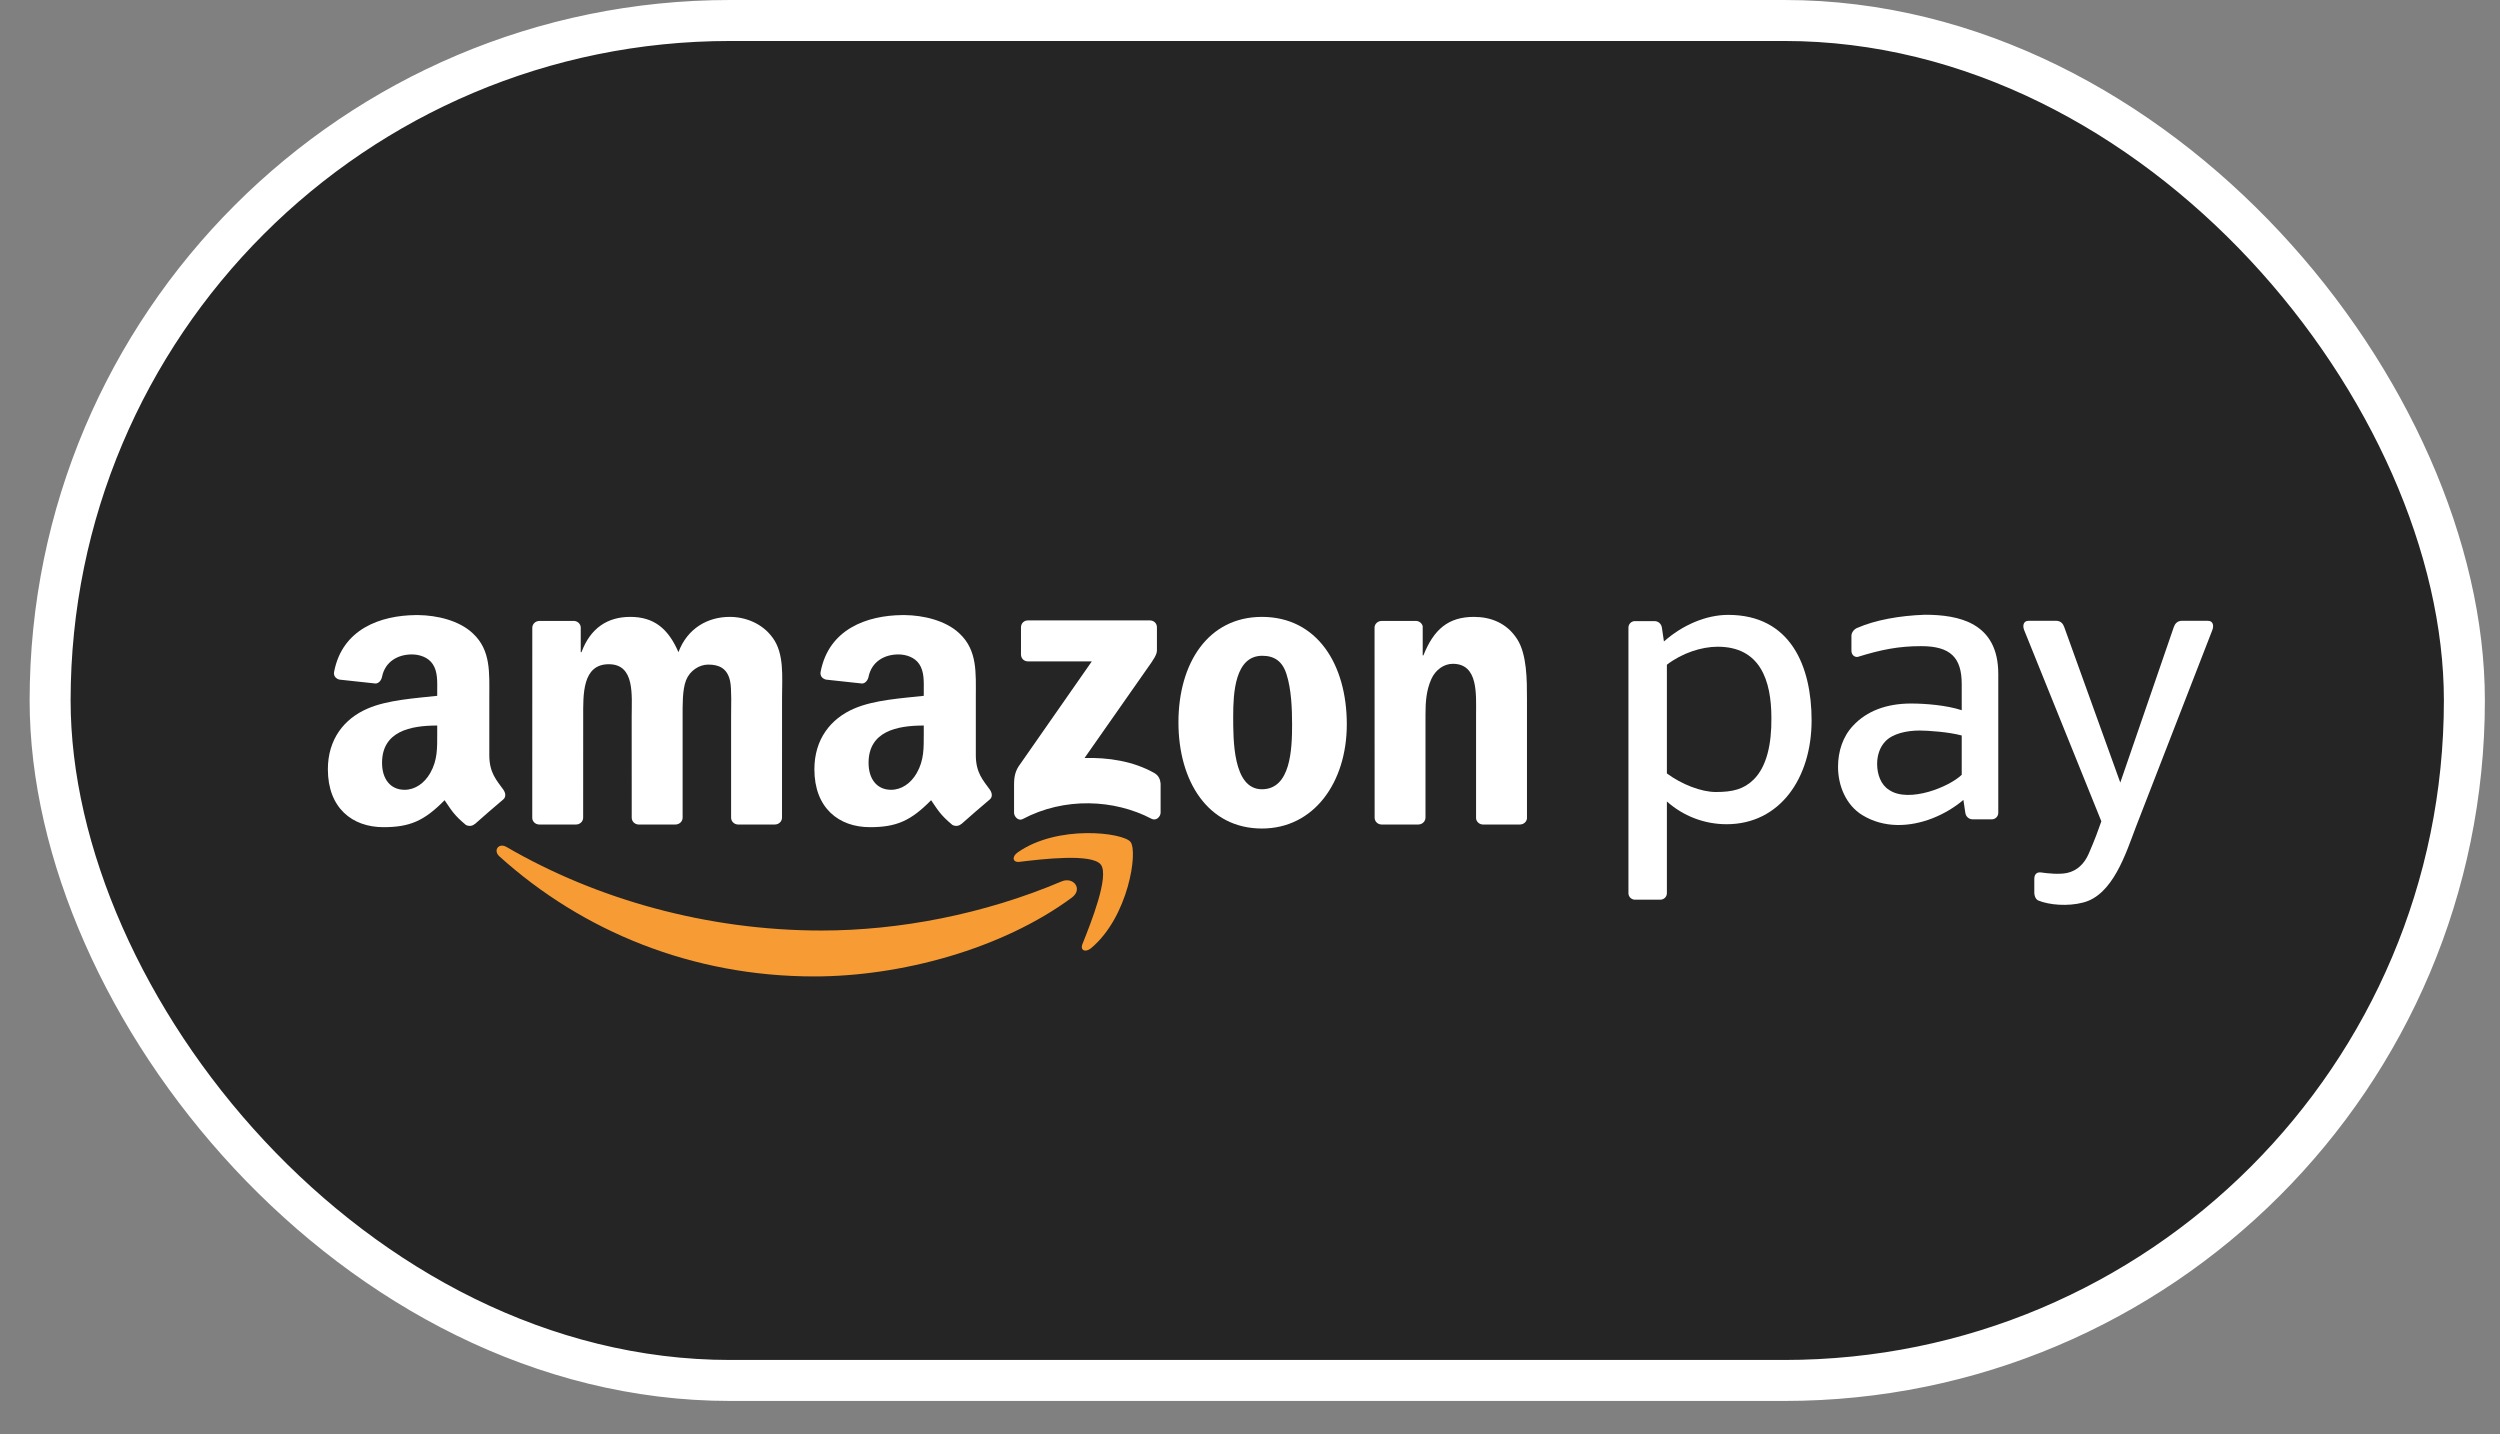
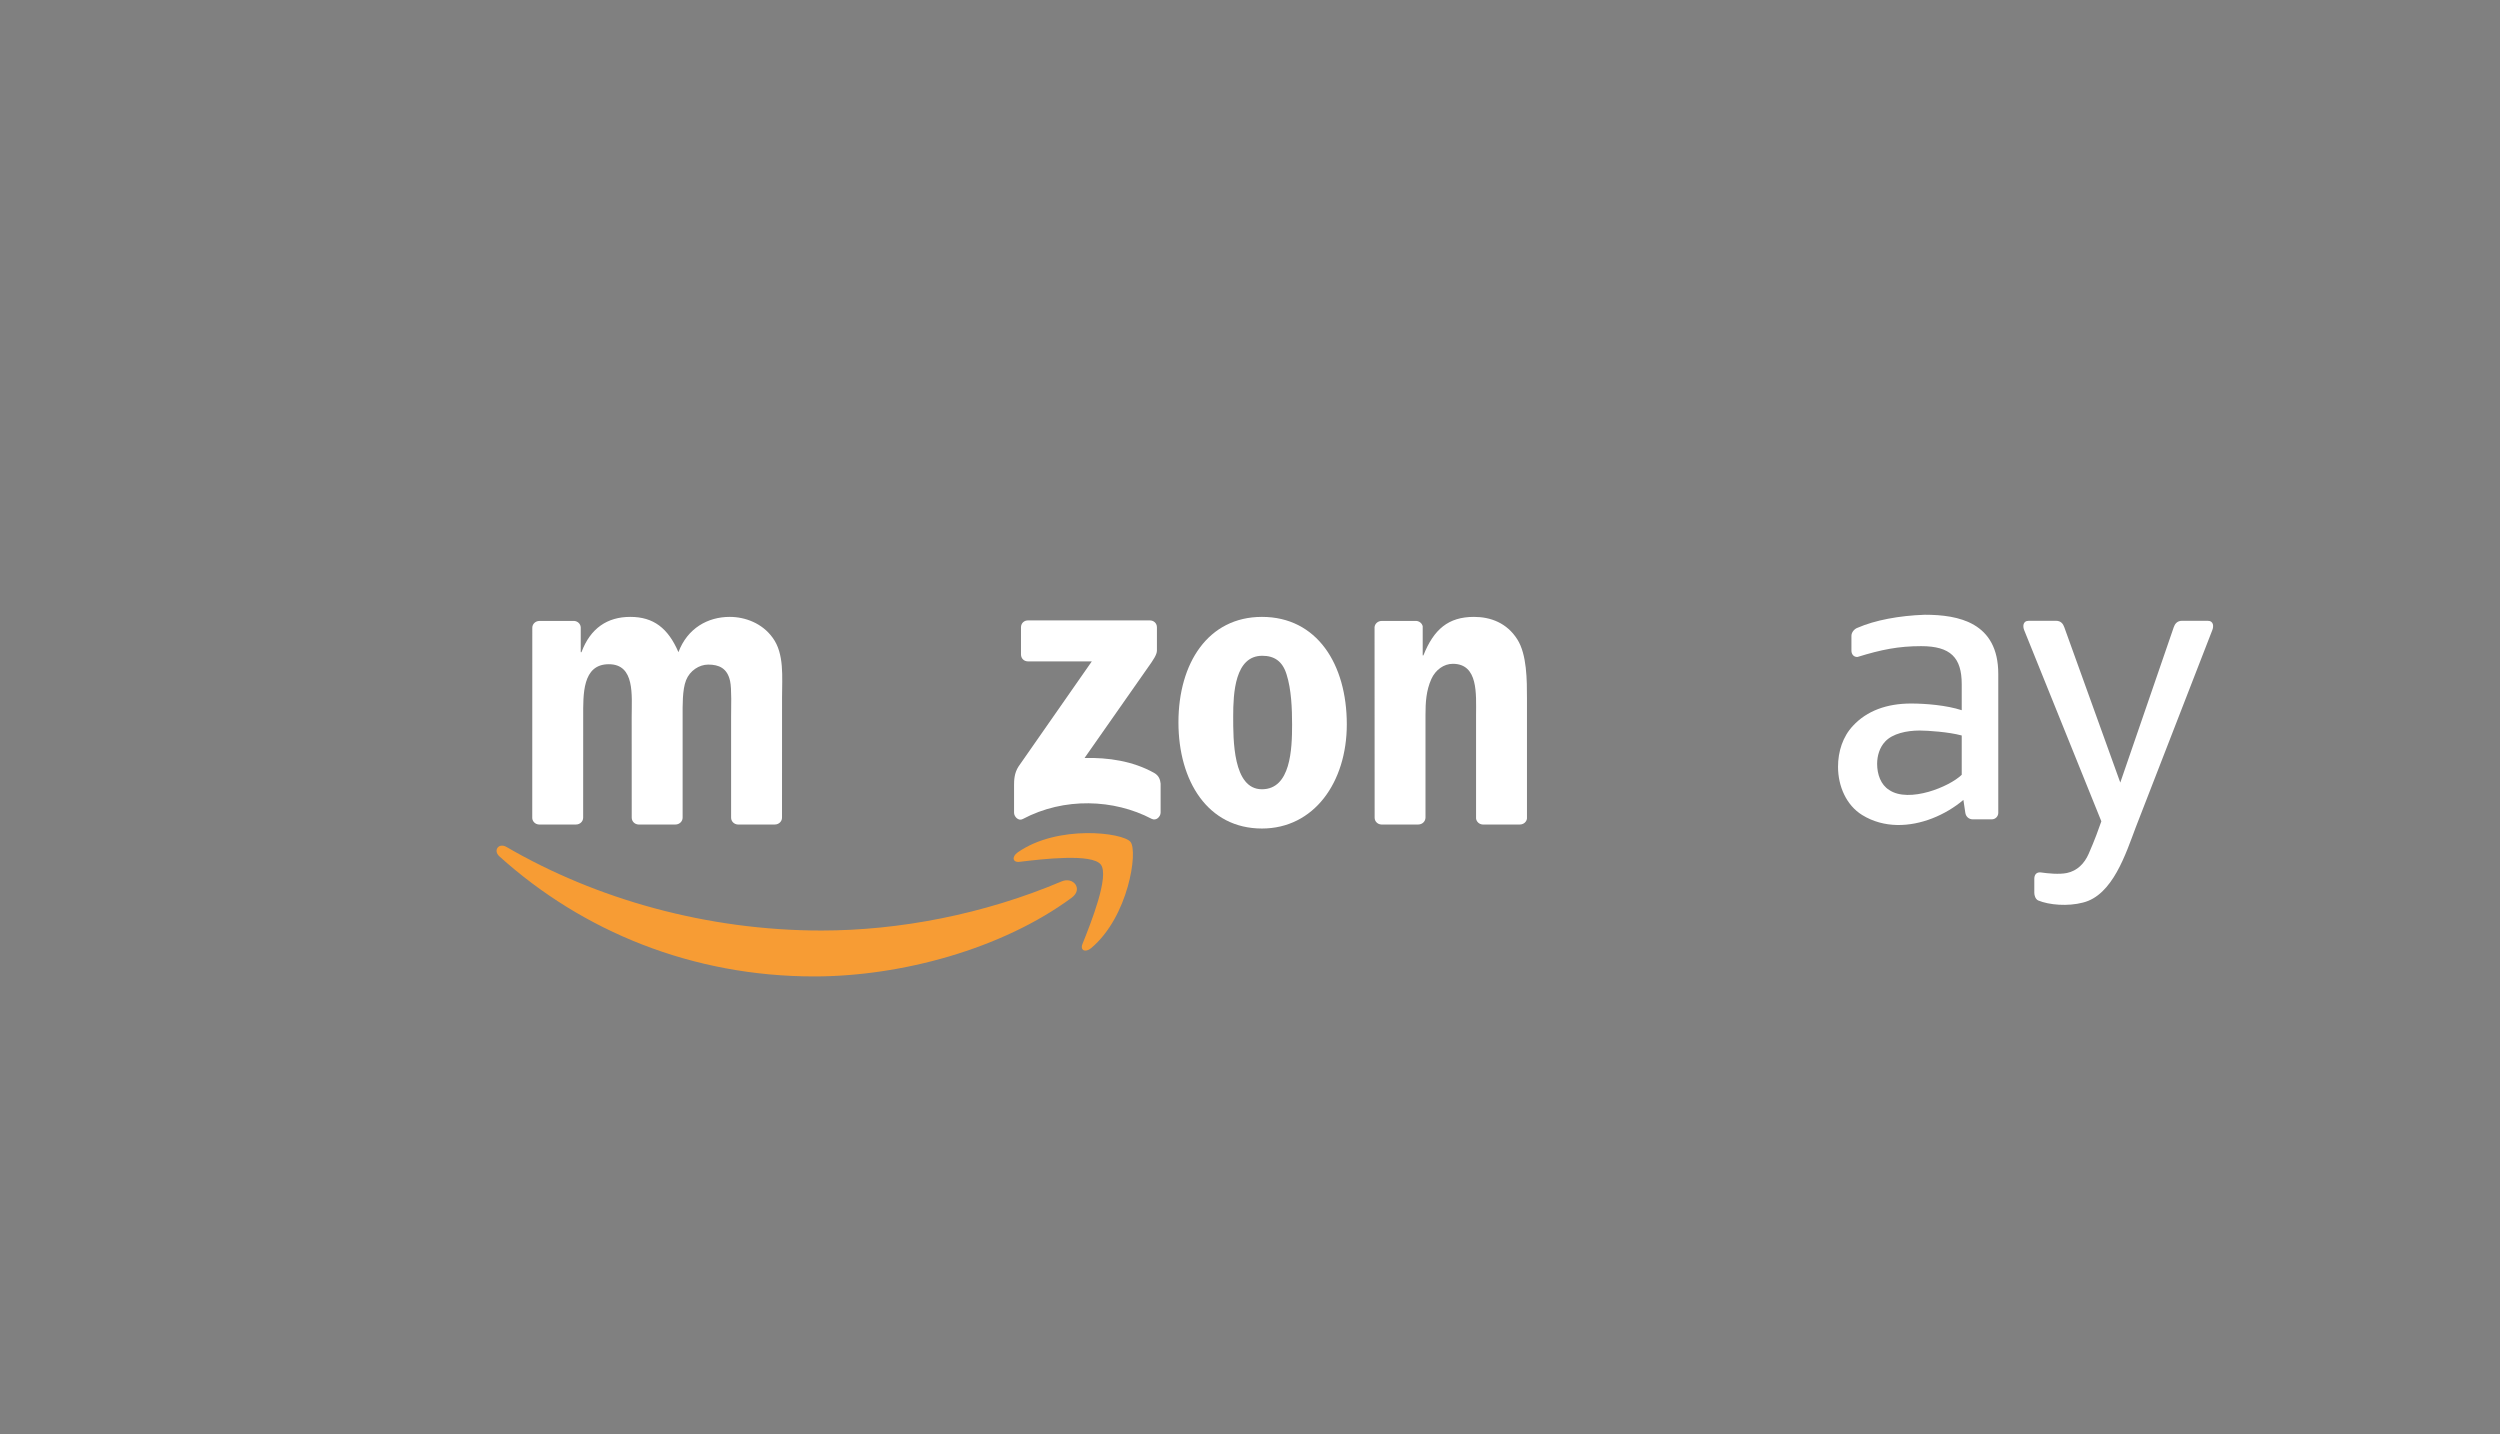
<svg xmlns="http://www.w3.org/2000/svg" width="61" height="35" viewBox="0 0 61 35" fill="none">
  <rect x="0" y="0" width="61" height="35" fill="#808080" stroke="none" />
-   <rect x="1.223" y="0.5" width="58.908" height="33.183" rx="16.592" fill="#252525" />
  <path fill-rule="evenodd" clip-rule="evenodd" d="M26.151 21.903C24.451 23.157 21.987 23.825 19.865 23.825C16.89 23.825 14.212 22.725 12.185 20.895C12.026 20.751 12.168 20.555 12.359 20.666C14.546 21.939 17.25 22.705 20.043 22.705C21.927 22.705 23.999 22.314 25.904 21.506C26.192 21.384 26.433 21.695 26.151 21.903Z" fill="#F79C34" />
  <path fill-rule="evenodd" clip-rule="evenodd" d="M26.859 21.095C26.641 20.817 25.422 20.963 24.874 21.029C24.708 21.049 24.682 20.904 24.831 20.799C25.805 20.115 27.399 20.313 27.584 20.542C27.771 20.772 27.535 22.371 26.624 23.134C26.483 23.251 26.35 23.189 26.412 23.034C26.617 22.521 27.076 21.374 26.859 21.095Z" fill="#F79C34" />
  <path fill-rule="evenodd" clip-rule="evenodd" d="M24.912 15.97V15.306C24.913 15.205 24.989 15.138 25.081 15.138L28.057 15.138C28.152 15.138 28.229 15.207 28.229 15.306V15.875C28.228 15.971 28.147 16.095 28.005 16.293L26.463 18.495C27.035 18.481 27.64 18.567 28.161 18.859C28.278 18.925 28.309 19.023 28.319 19.119V19.827C28.319 19.925 28.212 20.038 28.099 19.979C27.183 19.499 25.967 19.447 24.954 19.985C24.851 20.04 24.743 19.928 24.743 19.831V19.157C24.743 19.049 24.745 18.865 24.853 18.701L26.64 16.138L25.084 16.138C24.989 16.138 24.913 16.07 24.912 15.97Z" fill="white" />
  <path fill-rule="evenodd" clip-rule="evenodd" d="M14.055 20.118H13.149C13.063 20.113 12.994 20.048 12.987 19.965L12.988 15.318C12.988 15.225 13.066 15.151 13.162 15.151L14.006 15.15C14.094 15.155 14.165 15.221 14.17 15.306V15.913H14.188C14.407 15.326 14.821 15.052 15.379 15.052C15.945 15.052 16.301 15.326 16.554 15.913C16.774 15.326 17.273 15.052 17.805 15.052C18.186 15.052 18.6 15.209 18.853 15.561C19.141 15.952 19.082 16.52 19.082 17.018L19.081 19.951C19.081 20.044 19.003 20.118 18.906 20.118H18.002C17.911 20.113 17.839 20.041 17.839 19.952L17.839 17.488C17.839 17.292 17.856 16.803 17.814 16.617C17.746 16.304 17.543 16.216 17.281 16.216C17.061 16.216 16.833 16.363 16.74 16.597C16.647 16.832 16.656 17.223 16.656 17.488V19.951C16.656 20.044 16.577 20.118 16.481 20.118H15.576C15.486 20.113 15.414 20.041 15.414 19.952L15.413 17.488C15.413 16.969 15.498 16.207 14.855 16.207C14.204 16.207 14.23 16.95 14.23 17.488L14.229 19.951C14.229 20.044 14.151 20.118 14.055 20.118Z" fill="white" />
  <path fill-rule="evenodd" clip-rule="evenodd" d="M30.799 16.001C30.132 16.001 30.09 16.91 30.09 17.478C30.09 18.045 30.081 19.258 30.791 19.258C31.493 19.258 31.527 18.28 31.527 17.683C31.527 17.292 31.51 16.823 31.391 16.451C31.29 16.128 31.087 16.001 30.799 16.001ZM30.791 15.052C32.135 15.052 32.862 16.207 32.862 17.674C32.862 19.091 32.059 20.216 30.791 20.216C29.473 20.216 28.754 19.062 28.754 17.625C28.754 16.177 29.481 15.052 30.791 15.052Z" fill="white" />
  <path fill-rule="evenodd" clip-rule="evenodd" d="M34.605 20.118H33.703C33.612 20.113 33.541 20.041 33.541 19.952L33.539 15.302C33.547 15.217 33.622 15.151 33.713 15.151L34.553 15.15C34.632 15.155 34.697 15.208 34.714 15.28V15.991H34.731C34.985 15.355 35.339 15.052 35.965 15.052C36.371 15.052 36.768 15.199 37.022 15.6C37.258 15.972 37.258 16.597 37.258 17.047V19.972C37.248 20.055 37.174 20.118 37.085 20.118H36.177C36.093 20.113 36.026 20.051 36.016 19.972V17.449C36.016 16.94 36.075 16.197 35.449 16.197C35.23 16.197 35.027 16.343 34.925 16.568C34.798 16.852 34.782 17.136 34.782 17.449V19.951C34.78 20.044 34.702 20.118 34.605 20.118Z" fill="white" />
-   <path fill-rule="evenodd" clip-rule="evenodd" d="M23.452 20.107C23.392 20.161 23.306 20.164 23.238 20.128C22.938 19.878 22.884 19.763 22.719 19.525C22.222 20.031 21.87 20.183 21.226 20.183C20.464 20.183 19.871 19.712 19.871 18.771C19.871 18.036 20.269 17.536 20.837 17.291C21.328 17.076 22.014 17.037 22.54 16.978V16.86C22.54 16.644 22.556 16.39 22.429 16.203C22.319 16.037 22.107 15.968 21.921 15.968C21.576 15.968 21.269 16.145 21.193 16.512C21.177 16.593 21.118 16.674 21.036 16.678L20.158 16.583C20.084 16.567 20.002 16.507 20.023 16.394C20.222 15.344 21.16 15.017 22.012 15.008H22.079C22.515 15.013 23.073 15.133 23.412 15.458C23.853 15.87 23.81 16.419 23.81 17.017V18.428C23.81 18.852 23.986 19.038 24.152 19.267C24.21 19.349 24.223 19.447 24.149 19.508C23.964 19.663 23.635 19.948 23.455 20.109L23.452 20.107ZM22.54 17.899C22.54 18.252 22.548 18.546 22.37 18.86C22.226 19.114 21.997 19.271 21.743 19.271C21.396 19.271 21.193 19.007 21.193 18.614C21.193 17.843 21.884 17.703 22.54 17.703V17.899Z" fill="white" />
-   <path fill-rule="evenodd" clip-rule="evenodd" d="M11.581 20.107C11.521 20.161 11.435 20.164 11.367 20.128C11.066 19.878 11.013 19.763 10.848 19.525C10.351 20.031 9.999 20.183 9.355 20.183C8.593 20.183 8 19.712 8 18.771C8 18.036 8.398 17.536 8.966 17.291C9.457 17.076 10.143 17.037 10.668 16.978V16.86C10.668 16.644 10.685 16.39 10.558 16.203C10.448 16.037 10.236 15.968 10.05 15.968C9.705 15.968 9.397 16.145 9.322 16.512C9.307 16.593 9.247 16.674 9.165 16.678L8.287 16.583C8.213 16.567 8.131 16.507 8.152 16.394C8.351 15.344 9.289 15.017 10.141 15.008H10.208C10.645 15.013 11.202 15.133 11.541 15.458C11.982 15.87 11.939 16.419 11.939 17.017V18.428C11.939 18.852 12.115 19.038 12.281 19.267C12.338 19.349 12.352 19.447 12.278 19.508C12.093 19.663 11.764 19.948 11.584 20.109L11.581 20.107ZM10.668 17.899C10.668 18.252 10.677 18.546 10.499 18.86C10.355 19.114 10.126 19.271 9.872 19.271C9.525 19.271 9.322 19.007 9.322 18.614C9.322 17.843 10.013 17.703 10.668 17.703V17.899Z" fill="white" />
  <path fill-rule="evenodd" clip-rule="evenodd" d="M49.637 21.786C49.637 21.668 49.637 21.562 49.637 21.444C49.637 21.347 49.685 21.28 49.786 21.286C49.975 21.313 50.243 21.34 50.433 21.301C50.681 21.249 50.859 21.073 50.964 20.832C51.113 20.493 51.211 20.219 51.273 20.04L49.389 15.373C49.357 15.294 49.348 15.147 49.506 15.147H50.164C50.29 15.147 50.341 15.226 50.369 15.305L51.735 19.095L53.039 15.305C53.066 15.227 53.119 15.147 53.243 15.147H53.864C54.022 15.147 54.013 15.293 53.981 15.373L52.113 20.185C51.871 20.826 51.549 21.846 50.823 22.023C50.459 22.119 50.001 22.084 49.731 21.971C49.663 21.937 49.637 21.846 49.637 21.786Z" fill="white" />
  <path fill-rule="evenodd" clip-rule="evenodd" d="M48.758 19.834C48.758 19.921 48.687 19.992 48.6 19.992H48.136C48.035 19.992 47.967 19.92 47.954 19.834L47.907 19.518C47.694 19.699 47.432 19.857 47.148 19.968C46.602 20.18 45.972 20.215 45.438 19.887C45.053 19.65 44.848 19.187 44.848 18.71C44.848 18.34 44.962 17.974 45.214 17.708C45.551 17.344 46.039 17.166 46.629 17.166C46.985 17.166 47.495 17.208 47.866 17.329V16.693C47.866 16.046 47.594 15.766 46.876 15.766C46.327 15.766 45.907 15.849 45.323 16.03C45.229 16.034 45.175 15.962 45.175 15.876V15.513C45.175 15.426 45.249 15.342 45.329 15.316C45.746 15.134 46.338 15.021 46.966 15C47.785 15 48.758 15.185 48.758 16.445V19.834ZM47.866 18.905V17.946C47.554 17.86 47.039 17.825 46.839 17.825C46.524 17.825 46.178 17.899 45.998 18.094C45.863 18.236 45.802 18.44 45.802 18.638C45.802 18.893 45.891 19.149 46.097 19.276C46.337 19.439 46.709 19.419 47.058 19.32C47.394 19.224 47.709 19.056 47.866 18.905Z" fill="white" />
-   <path fill-rule="evenodd" clip-rule="evenodd" d="M41.911 15.78C42.942 15.78 43.222 16.59 43.222 17.518C43.228 18.144 43.113 18.701 42.789 19.021C42.547 19.259 42.276 19.325 41.868 19.325C41.506 19.325 41.029 19.136 40.672 18.872V16.219C41.043 15.934 41.517 15.78 41.911 15.78ZM40.514 21.952H39.892C39.805 21.952 39.734 21.881 39.734 21.794C39.734 19.634 39.734 17.473 39.734 15.313C39.734 15.226 39.805 15.155 39.892 15.155H40.368C40.468 15.155 40.537 15.227 40.55 15.313L40.6 15.652C41.045 15.257 41.62 15.003 42.167 15.003C43.699 15.003 44.203 16.265 44.203 17.578C44.203 18.982 43.432 20.111 42.129 20.111C41.58 20.111 41.067 19.908 40.672 19.556V21.794C40.672 21.881 40.601 21.952 40.514 21.952Z" fill="white" />
-   <rect x="1.223" y="0.5" width="58.908" height="33.183" rx="16.592" stroke="white" />
</svg>